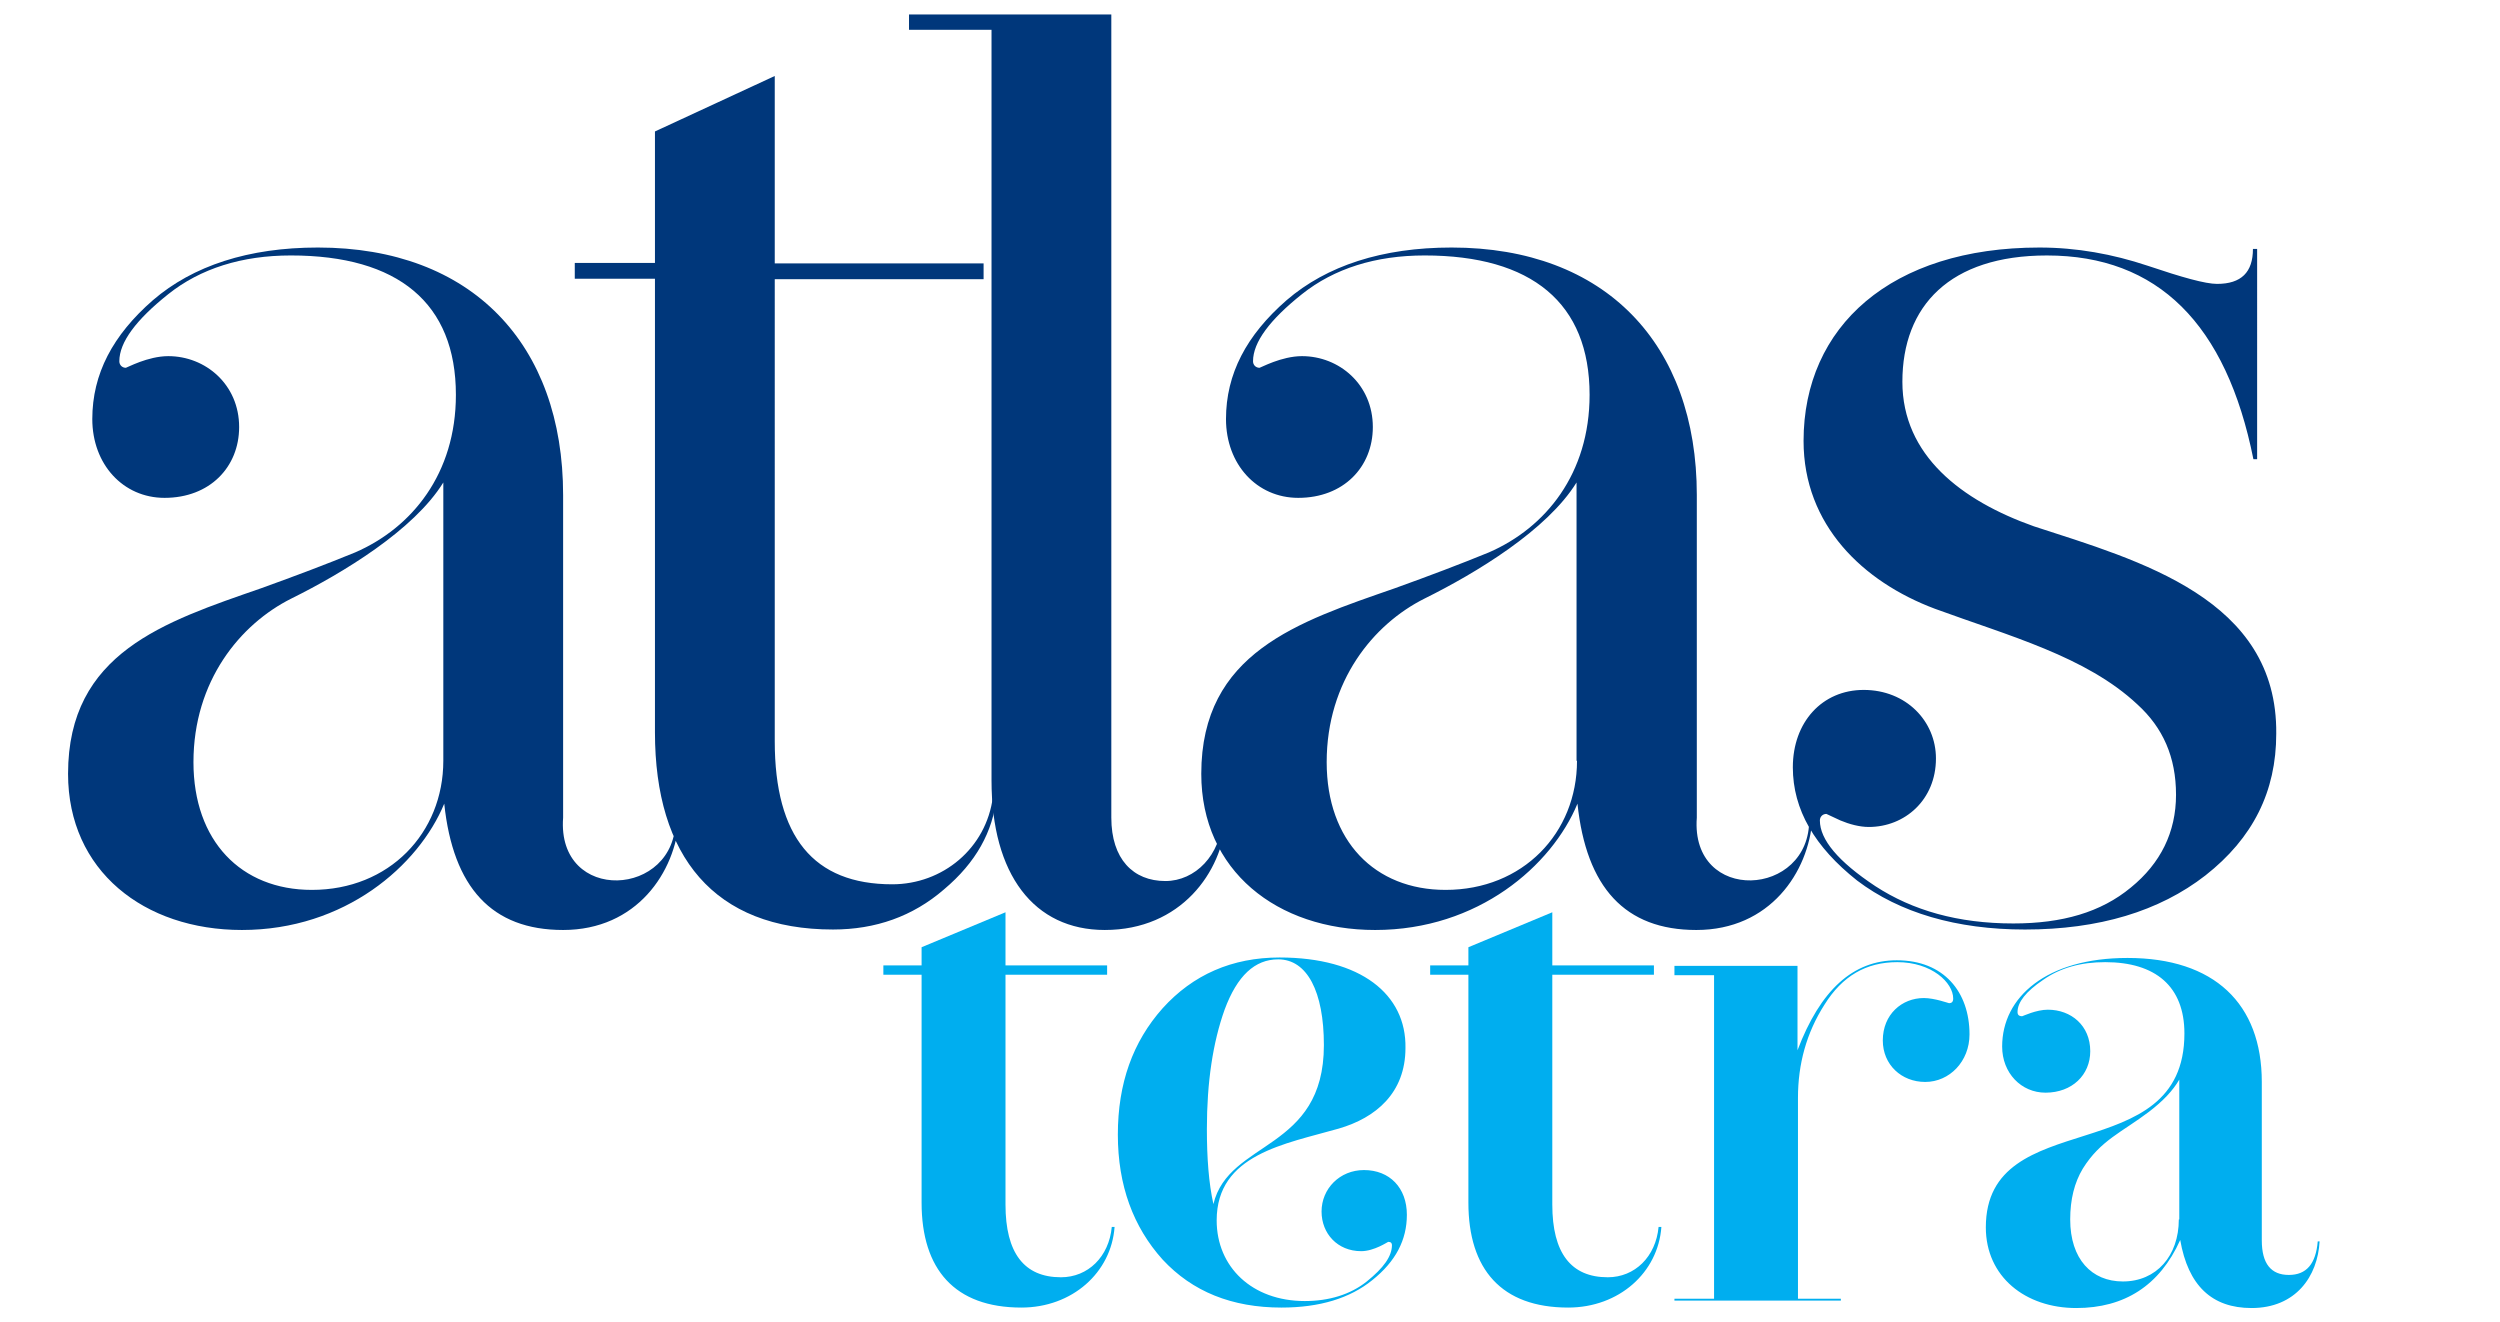
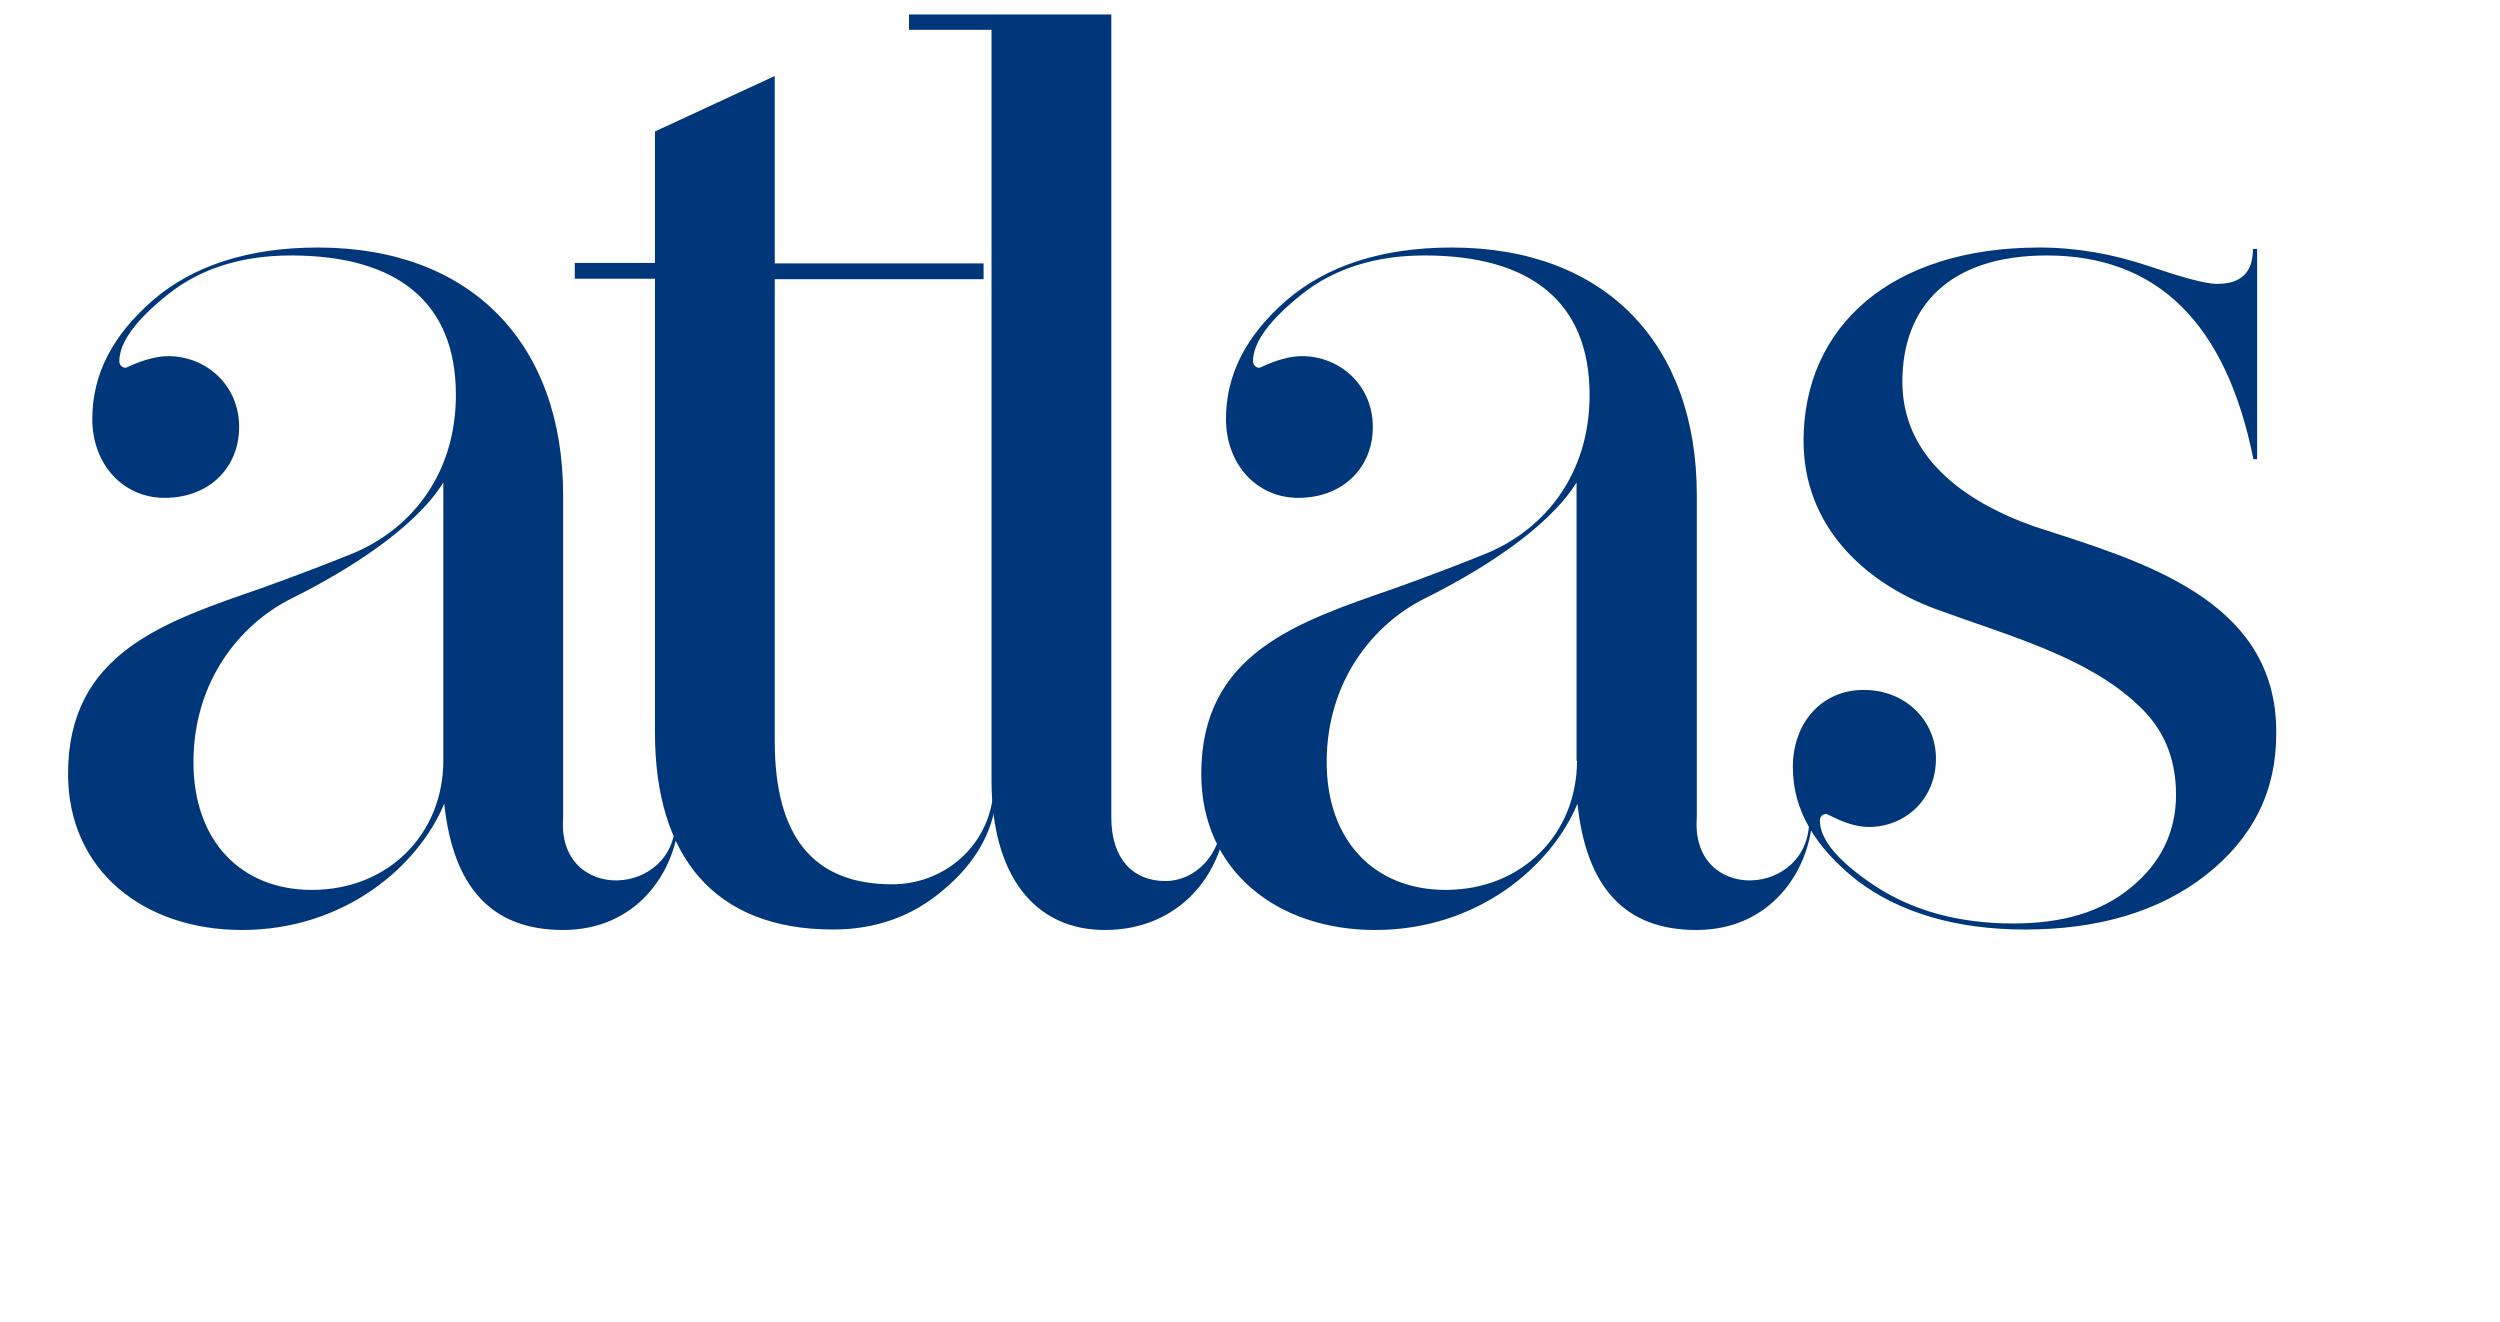
<svg xmlns="http://www.w3.org/2000/svg" version="1.1" id="Layer_1" x="0px" y="0px" viewBox="0 0 536.3 283.5" style="enable-background:new 0 0 536.3 283.5;" xml:space="preserve">
  <style type="text/css">
	.st0{fill:#00AEEF;}
	.st1{fill:#00377B;}
</style>
  <g>
-     <path class="st0" d="M467.4,261.6c0,7.8-4.8,13.3-12,13.3c-6.7,0-11.3-4.8-11.3-13.3c0-4.3,0.9-7.9,2.7-10.9   c3.8-6.1,8.4-7.8,14.2-12.2c3-2.3,5.1-4.5,6.5-6.9V261.6z M497.2,266.3c-0.4,4.8-2.4,7.2-6.2,7.2c-3.8,0-5.8-2.4-5.8-7.4v-34   c0-16.8-10.2-26.6-28.8-26.6c-17.4,0-26.9,8.4-26.9,19c0,5.7,4.1,9.9,9.3,9.9c5.7,0,9.6-3.8,9.6-8.9c0-5.5-4.1-8.9-9.1-8.9   c-2.5,0-5.4,1.4-5.5,1.4c-0.7,0-1-0.3-1-0.9c0-2.1,1.8-4.4,5.5-6.9c3.7-2.6,8.1-3.8,13.3-3.8c10.8,0,17,5.2,17,15.3   c0,29.5-42.6,15-42.6,41.6c0,10.6,8.5,17.3,19.4,17.3c10.3,0,17.9-4.8,22.3-14.6c1.7,9.8,6.8,14.6,15.3,14.6   c9.5,0,14.2-6.8,14.6-14.3H497.2z M359.2,207.2v2h8.5v69.4h-8.5v0.4h35.7v-0.4h-9.2v-43.1c0-7.2,1.8-13.9,5.7-20   c3.8-6.1,8.9-9.1,15.6-9.1c7.4,0,12,4.4,12,7.8c0,0.7-0.3,1-0.9,1c-0.1,0-3.1-1.1-5.4-1.1c-4.7,0-8.8,3.5-8.8,9.1   c0,5.2,4,8.9,9.1,8.9c5.2,0,9.5-4.4,9.5-10.2c0-9.1-5.5-15.9-15.6-15.9c-9.4,0-16.4,6.4-21.3,19.3v-18.1H359.2z M333,195.7l-18,7.5   v3.9h-8.2v2h8.2v48.9c0,14.3,7.1,22.5,21.4,22.5c10.9,0,19.3-7.5,20-17.3h-0.6c-0.6,6.4-5.1,10.8-10.9,10.8   c-7.9,0-11.9-5.2-11.9-15.6v-49.3h21.8v-2H333V195.7z M274.2,205.8c6.2,0,9.8,6.9,9.8,18.4c0,22.8-20.4,20.3-23.7,34.1   c-1-4.5-1.4-9.9-1.4-16.1c0-10.1,1.3-18.6,3.8-25.6C265.4,209.3,269.2,205.8,274.2,205.8z M274.5,205.4c-10.2,0-18.6,3.7-25.1,10.9   c-6.4,7.2-9.6,16.1-9.6,27.1c0,10.9,3.3,19.8,9.6,26.8c6.4,6.9,14.9,10.3,25.5,10.3c8.2,0,14.7-2,19.5-5.9c5-4,7.4-8.6,7.4-14   c0-5.8-3.7-9.6-9.2-9.6c-5.2,0-9.1,4-9.1,8.9c0,4.7,3.4,8.5,8.5,8.5c2.8,0,5.7-2,5.8-2c0.6,0,0.8,0.3,0.8,0.7   c0,2.4-1.8,4.9-5.4,7.8c-3.5,2.8-8.1,4.2-13.3,4.2c-11.3,0-18.9-7.3-18.9-17.3c0-14.2,14.7-16.4,26.2-19.7   c7.9-2.3,14.3-7.6,14.3-17.3C301.7,213.3,291.9,205.4,274.5,205.4 M215.7,195.7l-18,7.5v3.9h-8.2v2h8.2v48.9   c0,14.3,7.1,22.5,21.4,22.5c10.9,0,19.3-7.5,20-17.3h-0.6c-0.6,6.4-5.1,10.8-10.9,10.8c-7.9,0-11.9-5.2-11.9-15.6v-49.3h21.8v-2   h-21.8V195.7z" />
    <path class="st1" d="M166.2,16.3l-25.7,11.9v28.2h-17.2v3.4h17.2v97.3c0,26.6,12.7,42.3,38.2,42.3c9.1,0,17.1-2.8,23.8-8.6   c6.9-5.8,10.5-12.4,11.3-19.9h-0.8c-1.4,11.1-10.8,18.8-21.6,18.8c-16.9,0-25.2-10.2-25.2-30.7V59.9H211v-3.4h-44.8V16.3z    M95.1,163.2c0,15.5-11.6,27.7-28.2,27.7c-15.2,0-25.4-10.5-25.4-27.4c0-17.4,10-29.6,21-35.1c11.1-5.5,26.3-14.7,32.6-24.9V163.2z    M144.9,175.7c0.3,16.9-25.5,18.3-24.1-0.3v-69.2c0-32.4-19.6-53.1-52.6-53.1c-14.9,0-26.8,3.9-35.4,11.3c-8.6,7.5-13,15.8-13,25.5   c0,9.7,6.6,16.9,15.5,16.9c9.7,0,16-6.6,16-15.2c0-9.1-7.2-15.2-15.2-15.2c-4.4,0-8.9,2.5-9.1,2.5c-0.8,0-1.4-0.6-1.4-1.4   c0-4.1,3.6-8.9,10.5-14.4c6.9-5.5,15.8-8.3,26.3-8.3c23,0,35.4,10.2,35.4,29.9c0,16.9-9.4,28.5-21.6,33.8c-6.1,2.5-12.7,5-20.2,7.7   C35.3,133.4,14.6,140,14.6,166c0,20.8,16.3,33.5,37.3,33.5c22.1,0,37.9-13.8,43.4-27.1c1.9,18,10.2,27.1,25.5,27.1   c15.8,0,24.1-12.4,24.9-23.8H144.9z" />
    <path class="st1" d="M484.1,53.4h-0.8c0,5-2.5,7.5-7.7,7.5c-2.5,0-7.5-1.4-14.9-3.9c-7.5-2.5-15.2-3.9-23.2-3.9   c-31.8,0-50.6,16.9-50.6,41.5c0,18,12.7,30.2,28.2,36c15.8,5.8,32.4,10.2,43.4,20.5c5.5,5,8.3,11.3,8.3,19.4c0,8-3.3,14.7-9.7,19.9   c-6.4,5.3-14.7,7.7-25.2,7.7c-11.9,0-21.6-2.8-29.6-8c-8-5.3-11.9-10-11.9-14.1c0-0.8,0.6-1.4,1.4-1.4l3,1.4   c1.9,0.8,4.1,1.4,6.1,1.4c7.7,0,14.4-5.8,14.4-14.7c0-8-6.4-14.7-15.5-14.7c-8.9,0-15.2,6.9-15.2,16.6c0,9.1,4.7,17.1,13.8,24.3   c9.1,6.9,21.3,10.5,36,10.5c15.8,0,28.8-3.9,38.7-11.6c10.2-8,15.2-18,15.2-30.4c0.3-29-29.3-37.1-52-44.5   c-15.5-5.5-28.2-15.2-28.2-31c0-16.3,10.2-27.1,31-27.1c23.8,0,38.5,14.7,44.3,43.7h0.8V53.4z M338.3,163.2   c0,15.5-11.6,27.7-28.2,27.7c-15.2,0-25.5-10.5-25.5-27.4c0-17.4,10-29.6,21-35.1c11.1-5.5,26.3-14.7,32.6-24.9V163.2z    M388.1,175.7c0.3,16.9-25.5,18.3-24.1-0.3v-69.2c0-32.4-19.6-53.1-52.6-53.1c-14.9,0-26.8,3.9-35.4,11.3c-8.6,7.5-13,15.8-13,25.5   c0,9.7,6.6,16.9,15.5,16.9c9.7,0,16-6.6,16-15.2c0-9.1-7.2-15.2-15.2-15.2c-4.4,0-8.9,2.5-9.1,2.5c-0.8,0-1.4-0.6-1.4-1.4   c0-4.1,3.6-8.9,10.5-14.4c6.9-5.5,15.8-8.3,26.3-8.3c23,0,35.4,10.2,35.4,29.9c0,16.9-9.4,28.5-21.6,33.8c-6.1,2.5-12.7,5-20.2,7.7   c-20.7,7.2-41.5,13.8-41.5,39.8c0,20.8,16.3,33.5,37.3,33.5c22.1,0,37.9-13.8,43.4-27.1c1.9,18,10.2,27.1,25.5,27.1   c15.8,0,24.1-12.4,24.9-23.8H388.1z M195,3.1v3.3h17.7v161c0,20.2,9.1,32.1,24.3,32.1c16.3,0,25.2-12.4,26-23.8h-0.8   c-0.3,7.7-5.8,13.3-12.2,13.3c-6.9,0-11.6-4.7-11.6-13.6V3.1H195z" />
  </g>
</svg>